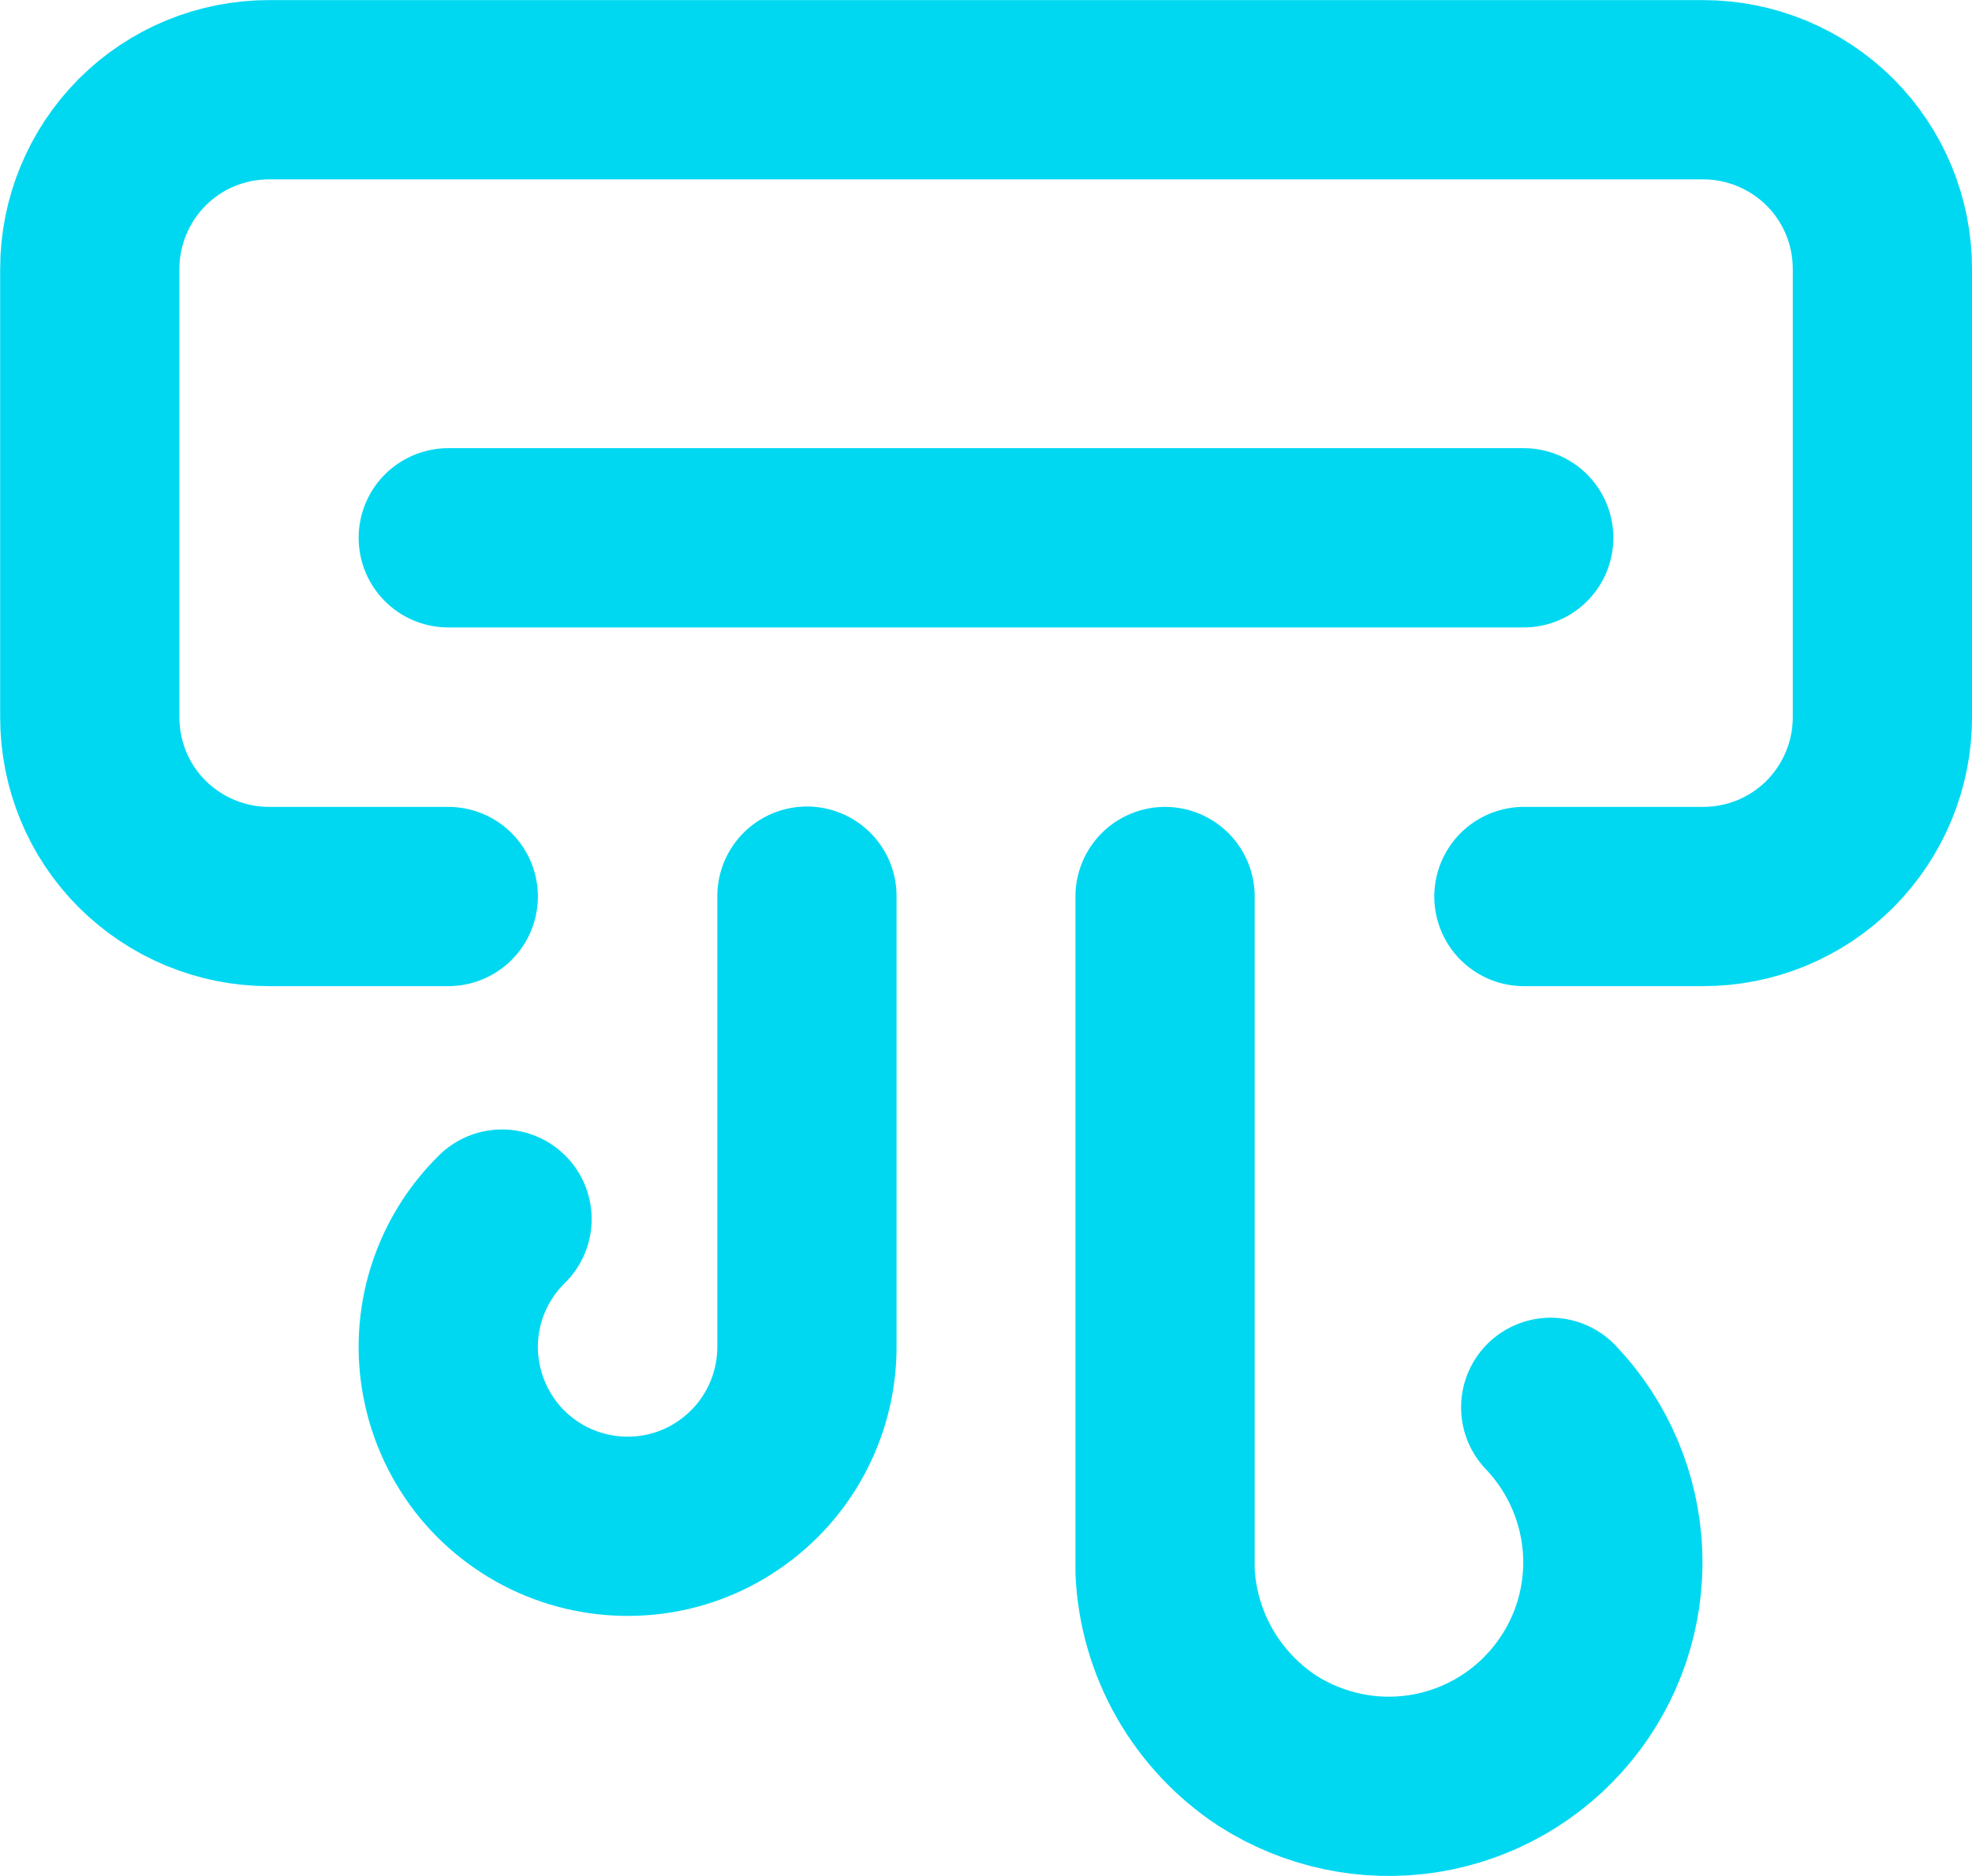
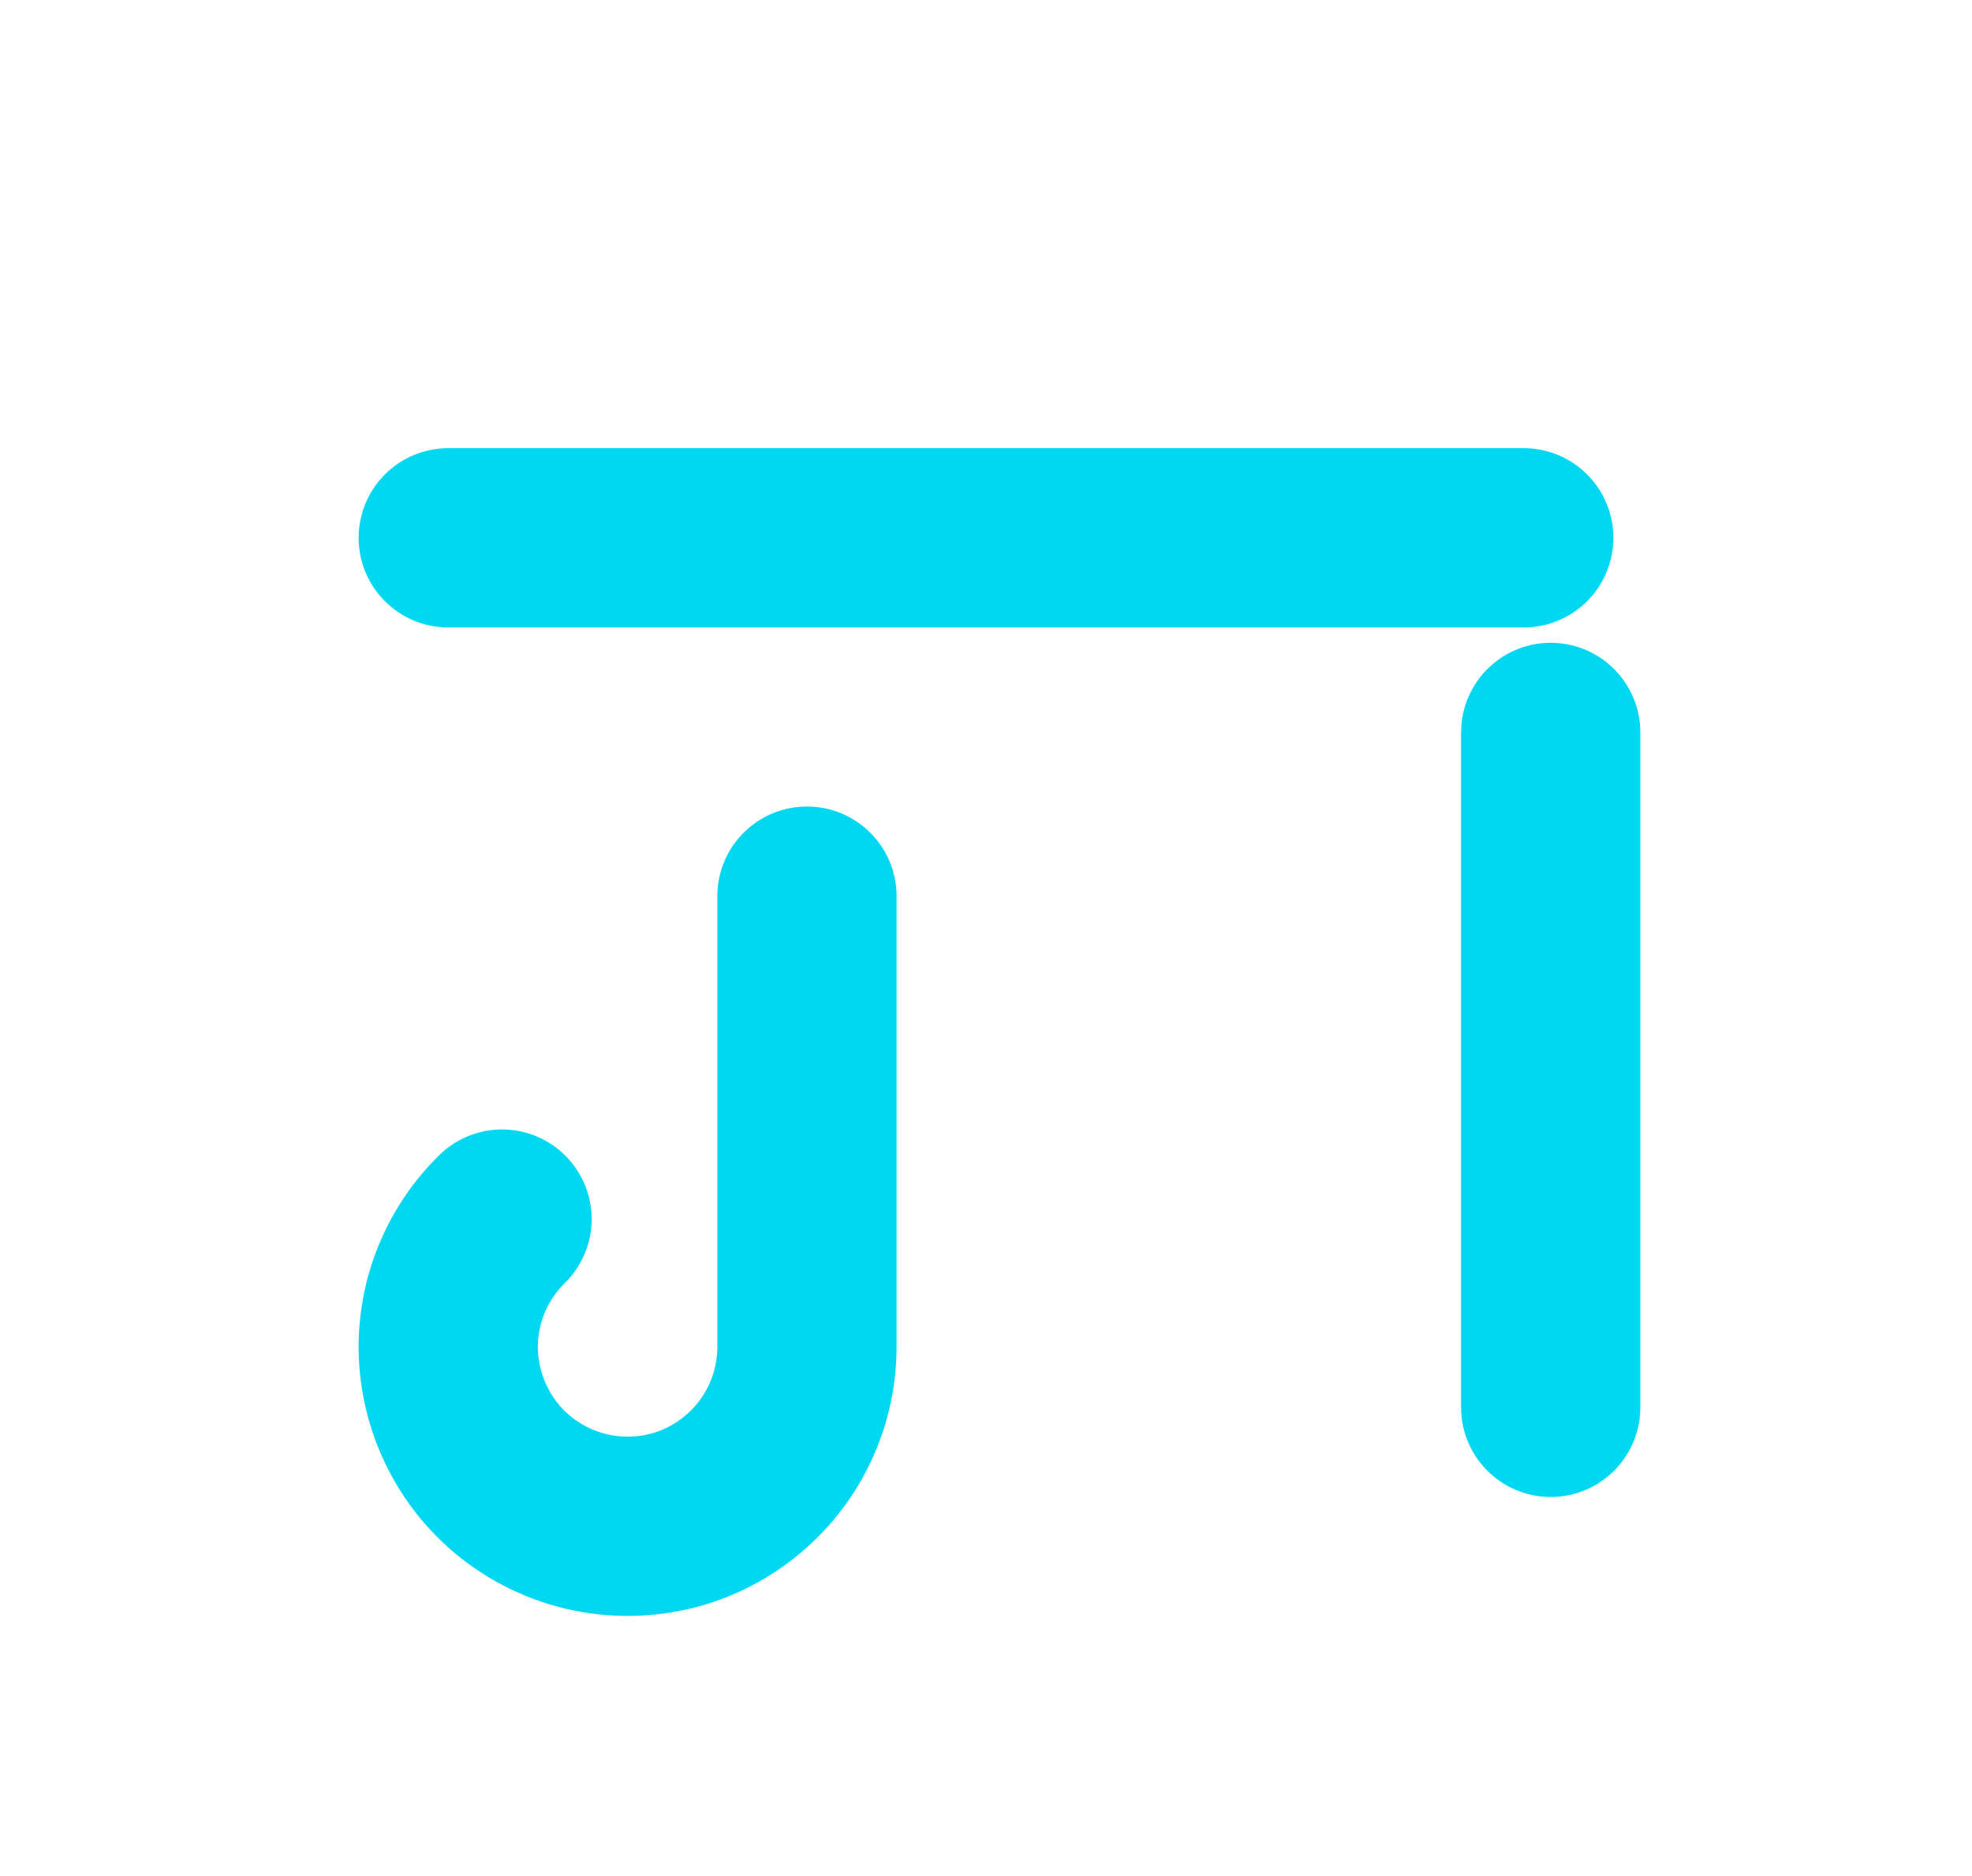
<svg xmlns="http://www.w3.org/2000/svg" xml:space="preserve" width="11.642mm" height="11.074mm" version="1.1" style="shape-rendering:geometricPrecision; text-rendering:geometricPrecision; image-rendering:optimizeQuality; fill-rule:evenodd; clip-rule:evenodd" viewBox="0 0 105.28 100.15">
  <defs>
    <style type="text/css">
   
    .str0 {stroke:#00D8F1;stroke-width:9.57;stroke-linecap:round;stroke-linejoin:round;stroke-miterlimit:22.926}
    .fil0 {fill:none}
   
  </style>
  </defs>
  <g id="Слой_x0020_1">
    <g id="_2986515645056">
-       <path class="fil0 str0" d="M23.93 47.86l-9.57 0c-2.54,0 -4.97,-1.01 -6.77,-2.8 -1.8,-1.79 -2.8,-4.23 -2.8,-6.77l0 -23.93c0,-2.54 1.01,-4.97 2.8,-6.77 1.8,-1.8 4.23,-2.8 6.77,-2.8l76.57 0c2.54,0 4.97,1.01 6.77,2.8 1.8,1.8 2.8,4.23 2.8,6.77l0 23.93c0,2.54 -1.01,4.97 -2.8,6.77 -1.8,1.8 -4.23,2.8 -6.77,2.8l-9.57 0" />
      <line class="fil0 str0" x1="23.93" y1="28.71" x2="81.35" y2="28.71" />
-       <path class="fil0 str0" d="M82.79 75.13c2.02,2.12 3.2,4.9 3.31,7.83 0.11,2.93 -0.86,5.79 -2.73,8.05 -1.86,2.26 -4.49,3.76 -7.39,4.21 -2.89,0.45 -5.85,-0.18 -8.32,-1.76 -1.6,-1.05 -2.93,-2.47 -3.88,-4.13 -0.95,-1.66 -1.49,-3.53 -1.58,-5.44l0 -36.03" />
+       <path class="fil0 str0" d="M82.79 75.13l0 -36.03" />
      <path class="fil0 str0" d="M26.8 65.08c-1.13,1.11 -1.97,2.48 -2.44,3.99 -0.47,1.51 -0.56,3.12 -0.25,4.67 0.3,1.55 0.99,3.01 1.99,4.24 1,1.22 2.3,2.18 3.76,2.78 1.46,0.6 3.05,0.83 4.63,0.67 1.58,-0.16 3.09,-0.71 4.4,-1.61 1.31,-0.89 2.38,-2.09 3.11,-3.5 0.73,-1.4 1.1,-2.97 1.08,-4.55l0 -23.93" />
    </g>
  </g>
</svg>